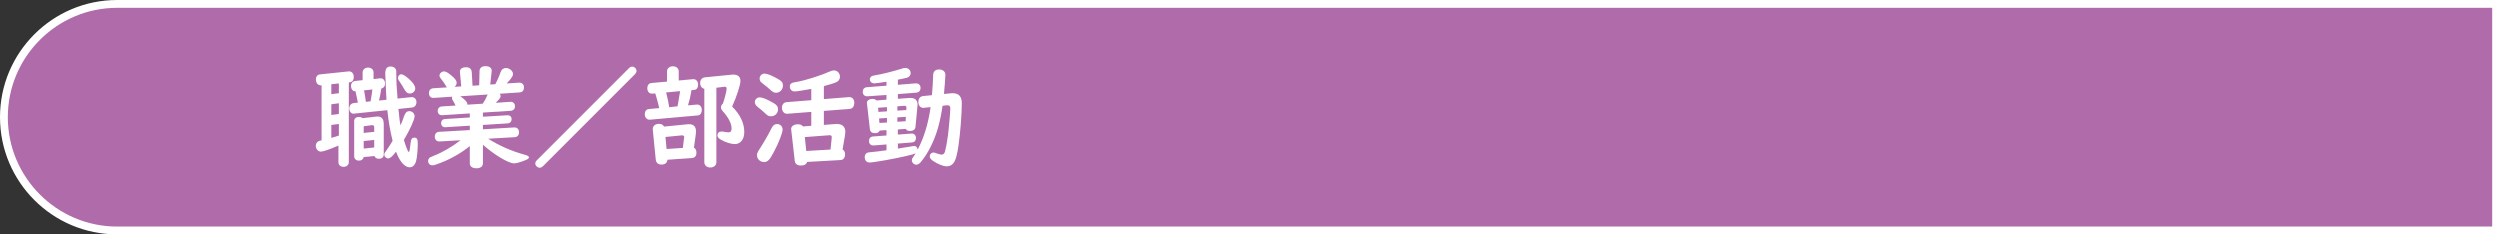
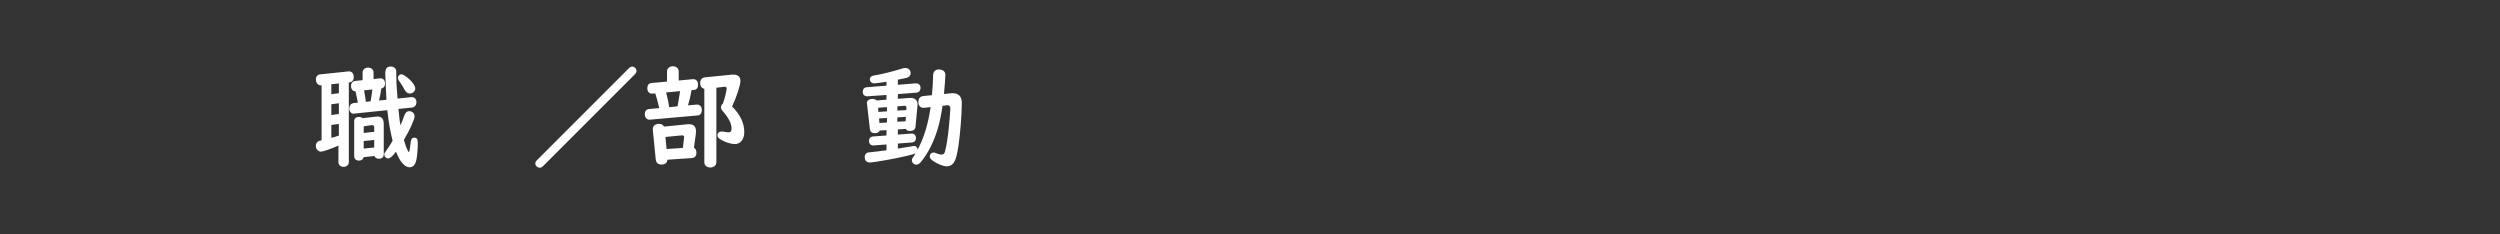
<svg xmlns="http://www.w3.org/2000/svg" id="_レイヤー_2" width="320" preserveAspectRatio="none" height="30" viewBox="0 0 320 30">
  <rect x="0" y="0" width="320" height="30" fill="#333333" stroke="none" />
  <g id="_デフォルト">
-     <path d="m15,29.5C7.005,29.5.5,22.995.5,15S7.005.5,15,.5h304.5v29H15Z" style="fill:#b06caa; stroke-width:0px;" />
-     <path d="m319,1v28H15c-7.72,0-14-6.28-14-14S7.28,1,15,1h304m1-1H15C6.716,0,0,6.716,0,15s6.716,15,15,15h305V0h0Z" style="fill:#fff; stroke-width:0px;" />
    <path d="m44.65,20.782c0,.322-.294.574-.672.574s-.658-.238-.658-.574v-2.143c-1.079.462-1.961.77-2.241.77-.364,0-.658-.336-.658-.756,0-.294.182-.532.462-.631.056-.014.112-.027.28-.056v-7.046h-.042c-.393.042-.687-.28-.687-.771,0-.35.21-.603.546-.63l3.628-.379c.393-.042.673.253.673.715,0,.393-.196.658-.532.687l-.099.014v10.226Zm-2.241-10.001v1.274l.967-.126v-1.247l-.967.099Zm0,3.936l.967-.126v-1.373l-.967.127v1.372Zm0,2.928c.238-.056.743-.21.967-.294v-1.485l-.967.127v1.652Zm6.332-7.62c.322,0,.546.28.546.687,0,.336-.182.561-.477.616-.084.561-.195,1.135-.294,1.541l.953-.099-.057-1.064q-.098-2.017-.098-2.269c0-.658.196-.925.714-.925.267,0,.505.126.617.322.084.154.084.182.084.826,0,.673.027,1.471.126,2.508l.027.448,1.751-.183h.084c.337,0,.589.267.589.631,0,.392-.225.672-.574.7l-1.737.182.056.435c.085.925.112,1.19.211,1.667.182-.42.35-.826.462-1.19.154-.435.364-.631.672-.631.364,0,.673.294.673.645,0,.42-.588,1.709-1.373,3.04.252.868.532,1.54.631,1.54.084,0,.14-.308.252-1.303.042-.378.182-.532.462-.532.322,0,.435.196.435.729,0,.812-.098,1.892-.225,2.298-.14.49-.434.771-.812.771-.631,0-1.261-.715-1.751-2.004-.435.589-.757.869-1.009.869-.238,0-.49-.238-.49-.477,0-.182.027-.224.406-.742.168-.225.434-.658.658-1.037-.322-1.316-.532-2.521-.673-3.922l-4.216.435-.084.014c-.309.028-.574-.28-.574-.645,0-.406.224-.672.574-.714l.532-.057c-.07-.378-.183-.91-.309-1.456h-.042c-.294.027-.532-.28-.532-.687,0-.351.21-.589.532-.631l.953-.098v-.994c0-.351.294-.617.7-.617s.7.253.7.617v.854l.841-.099h.084Zm-2.199,10.086c-.042.279-.267.448-.589.448-.378,0-.616-.225-.616-.561v-4.496c0-.337.225-.533.603-.533.196,0,.351.057.477.154l1.736-.196c.07-.014.141-.014.168-.014.533,0,.799.322.799.967v3.894c0,.337-.238.547-.616.547-.294,0-.49-.126-.574-.351l-1.387.141Zm1.358-3.797c0-.224-.098-.308-.308-.294l-1.037.141v.854l1.345-.141v-.561Zm-1.345,1.737v.967l1.345-.141v-.966l-1.345.14Zm.042-6.485c.084.435.141.742.238,1.471l.603-.07c.154-.896.196-1.232.224-1.513l-1.064.112Zm5.785-1.429c.477.42.771.868.771,1.19,0,.351-.322.645-.7.645-.28,0-.462-.141-.673-.504-.168-.322-.448-.757-.686-1.107-.112-.14-.154-.28-.154-.406,0-.237.196-.448.42-.448.21,0,.574.225,1.022.631Z" style="fill:#fff; stroke-width:0px;" />
-     <path d="m62.489,17.757c1.33.854,3.039,1.61,4.622,2.031.393.098.603.224.603.364,0,.098-.141.224-.421.336-.7.28-1.19.42-1.513.42-.686,0-2.563-1.12-3.964-2.381v2.367c0,.406-.308.645-.826.645-.547,0-.854-.238-.854-.645v-2.199c-1.022.841-2.325,1.597-3.685,2.129-.588.238-.91.336-1.106.336-.322,0-.546-.224-.546-.56,0-.183.084-.322.238-.448q.098-.057.574-.253c.994-.378,2.381-1.19,3.334-1.946l-2.676.153c-.364.015-.616-.224-.616-.602s.21-.616.561-.631l3.922-.224v-.561l-3.109.196c-.337.027-.561-.183-.561-.519,0-.309.196-.519.518-.532l3.152-.196v-.519l-3.502.225c-.364.028-.603-.183-.603-.532s.196-.561.547-.589l1.736-.111c-.084-.196-.224-.448-.392-.729-.057-.084-.07-.154-.07-.238,0-.056.014-.098.027-.168l-2.353.154c-.379.027-.616-.211-.616-.603,0-.378.195-.603.56-.631l1.737-.111c-.07-.084-.098-.112-.182-.28-.127-.225-.351-.547-.645-.911-.084-.098-.126-.21-.126-.308,0-.28.279-.547.574-.547.238,0,.532.169.994.561.462.406.631.645.631.896,0,.196-.099.378-.267.519l.854-.056-.168-1.821c-.042-.393.266-.631.771-.631.462,0,.714.225.742.631l.098,1.736.854-.056.042-1.821c.015-.406.28-.63.771-.63.519,0,.827.252.785.645l-.183,1.709.645-.042c.224-.393.546-1.135.687-1.569.098-.308.364-.504.672-.504.463,0,.911.378.911.771,0,.252-.211.574-.812,1.204l1.568-.098c.378-.028.645.21.645.588,0,.406-.196.631-.561.658l-2.549.169c.084.098.126.195.126.294,0,.182-.183.434-.631.868l1.85-.126c.364-.028.616.196.616.561,0,.35-.21.561-.561.588l-3.544.225v.532l3.096-.183c.351-.027.574.168.574.49s-.196.532-.519.547l-3.151.196v.56l3.992-.238c.378-.027.631.225.631.617,0,.364-.211.616-.561.63l-3.39.196Zm-3.572-5.436c.658.463.925.771.91,1.079l1.961-.126c.196-.267.406-.645.603-1.106l.028-.07-3.502.224Z" style="fill:#fff; stroke-width:0px;" />
    <path d="m69.513,21.259c-.153.14-.294.21-.434.21-.28,0-.561-.267-.561-.532,0-.154.07-.309.224-.448l11.753-11.753c.126-.14.28-.21.435-.21.266,0,.546.267.546.547,0,.14-.07.294-.21.434l-11.753,11.753Z" style="fill:#fff; stroke-width:0px;" />
    <path d="m88.514,11.537c-.126.757-.252,1.317-.448,1.947l1.121-.098c.364-.028.644.252.644.672s-.195.687-.504.715l-6.136.546c-.378.028-.658-.266-.658-.7,0-.378.196-.631.505-.658l1.345-.126c-.168-.729-.295-1.177-.505-1.877l-.378.027c-.378.028-.645-.252-.645-.7,0-.364.196-.63.519-.658l2.003-.183v-1.303c0-.378.322-.658.757-.658s.742.28.742.658v1.163l1.807-.168c.393-.042.673.252.673.7,0,.393-.183.645-.505.673l-.336.027Zm.309,7.368c.195.084.322.336.322.645,0,.392-.196.645-.547.672l-3.166.225c-.027.392-.308.616-.742.616-.448,0-.714-.225-.756-.658l-.379-3.811v-.069c0-.406.322-.673.785-.673.322,0,.532.112.658.351l2.97-.295c.098-.014.168-.014.196-.014.63,0,.924.309.924.925,0,.098-.014.294-.027.378l-.238,1.709Zm-1.261-1.289l.014-.069c.014-.126-.126-.238-.266-.225l-2.13.21.141,1.541,2.087-.14.154-1.317Zm-2.298-5.785c.238.981.309,1.289.393,1.892l1.064-.112.099-.532.042-.238c.014-.042.027-.196.056-.364.056-.266.098-.532.14-.812l-1.793.168Zm4.889-.462c-.336-.07-.532-.35-.532-.756s.238-.673.616-.715l3.376-.336c.099-.015.168-.015.238-.015.603,0,.925.28.925.812,0,.519-.477,1.989-1.064,3.278,1.036,1.036,1.555,2.115,1.555,3.264,0,.938-.477,1.541-1.219,1.541-.477,0-1.19-.225-1.793-.574-.294-.169-.42-.337-.42-.547,0-.294.21-.49.532-.49.084,0,.182.015.266.028.225.042.505.084.616.084.267,0,.393-.168.393-.504,0-.617-.393-1.387-1.106-2.186-.196-.225-.252-.336-.252-.519,0-.182.098-.35.252-.49.21-.561.476-1.639.476-1.905,0-.153-.098-.252-.252-.237l-.111.014-.953.112v9.539c0,.392-.322.672-.771.672s-.771-.28-.771-.672v-9.399Z" style="fill:#fff; stroke-width:0px;" />
-     <path d="m98.479,12.896c.91.462,1.106.658,1.106,1.106,0,.49-.392.882-.882.882-.28,0-.448-.069-.715-.336-.393-.364-.435-.406-1.051-.896-.21-.182-.322-.378-.322-.574,0-.322.28-.616.617-.616.266,0,.686.14,1.246.435Zm1.695,3.697c0,.406-.532,1.766-1.135,2.886-.532,1.009-.784,1.261-1.247,1.261-.49,0-.896-.393-.896-.854,0-.252.042-.35.294-.756.547-.841,1.177-1.934,1.499-2.592.225-.477.435-.658.771-.658.42,0,.715.294.715.714Zm-.574-6.471c.49.279.616.448.616.84,0,.49-.393.91-.869.91-.266,0-.434-.084-.714-.35-.322-.294-.42-.378-1.093-.896-.21-.154-.308-.336-.308-.561,0-.364.279-.645.63-.645.336,0,.967.253,1.737.701Zm7.256,5.757c.111-.015.195-.015.224-.015.742,0,1.121.351,1.121,1.023,0,.126-.015.266-.042.434l-.309,1.808c.21.126.322.336.322.616,0,.434-.225.729-.588.742l-4.272.238c-.099.308-.364.462-.799.462-.477,0-.742-.21-.784-.603l-.448-3.936-.014-.112c-.028-.351.336-.631.868-.631.294,0,.504.099.658.28l1.051-.084v-1.778l-3.054.237c-.406.028-.7-.294-.7-.784,0-.392.237-.672.588-.7l3.166-.252v-1.443c-1.064.196-1.877.322-2.115.322-.393,0-.631-.252-.631-.658,0-.196.099-.336.295-.434q.098-.042.588-.127c1.121-.195,3.109-.826,4.301-1.358.182-.084.321-.112.476-.112.421,0,.757.364.757.812,0,.322-.183.574-.505.715-.294.126-.686.252-1.345.42l-.21.07v1.652l3.194-.252c.42-.027.7.252.7.715,0,.476-.225.771-.603.798l-3.292.253v1.793l1.401-.112Zm-.393,1.751c.014-.252-.056-.322-.28-.322l-3.166.238.183,1.778,3.109-.182.154-1.513Z" style="fill:#fff; stroke-width:0px;" />
    <path d="m114.931,17.225l1.709-.126h.057c.308-.015.546.21.546.546,0,.351-.182.561-.519.589l-1.793.14v.645l.589-.099c.462-.069.602-.084.98-.153.336-.07.434-.084.504-.084.252,0,.42.168.462.462.812-1.541,1.359-3.348,1.653-5.435l-.812.084c-.056.014-.098.014-.098.014-.393,0-.658-.294-.658-.729,0-.462.224-.742.616-.784l1.12-.112c.099-1.177.126-1.541.154-2.535.014-.505.266-.757.771-.757.477,0,.798.28.798.673,0,.252-.111,1.807-.182,2.465l.854-.084c.112-.014.21-.014.252-.014.799,0,1.177.42,1.177,1.303,0,1.358-.21,4.006-.435,5.477-.153,1.009-.308,1.597-.49,1.934-.224.434-.574.644-1.022.644-.42,0-1.19-.308-1.765-.714-.267-.196-.393-.364-.393-.561,0-.266.21-.49.477-.49.112,0,.21.028.378.099.21.084.519.168.658.168.238,0,.364-.126.448-.421.112-.406.238-1.064.364-1.988.112-.799.309-3.054.309-3.502,0-.28-.112-.406-.351-.406h-.098l-.546.069c-.309,2.157-.757,3.712-1.514,5.226-.364.742-.84,1.471-1.303,2.017-.182.196-.364.294-.546.294-.294,0-.561-.266-.561-.546,0-.196.028-.252.351-.715l.126-.195c-.168.084-.532.195-1.219.35-1.331.322-4.174.826-4.664.826-.393,0-.631-.266-.631-.7,0-.238.112-.448.294-.532.099-.056.126-.056.547-.098.532-.042.994-.112,1.947-.238v-.742l-1.625.126c-.364.028-.616-.196-.616-.561,0-.351.182-.561.532-.588l1.709-.126v-.687l-.869.056c-.098.225-.294.336-.603.336-.406,0-.616-.168-.658-.546l-.364-3.208-.014-.098c-.028-.294.28-.532.7-.532.238,0,.406.069.532.196l1.275-.099v-.603l-2.41.168c-.364.028-.63-.195-.63-.546,0-.378.182-.588.546-.616l2.494-.196v-.504c-.715.112-1.401.21-1.556.21-.336,0-.574-.225-.574-.519,0-.21.126-.378.351-.448q.056-.027.406-.084c.729-.112,2.241-.49,3.166-.784.405-.126.448-.141.616-.141.392,0,.686.295.686.673,0,.28-.195.504-.49.588-.168.042-.812.183-1.148.238v.658l2.256-.182h.042c.35-.028.602.224.602.561,0,.378-.195.602-.56.63l-2.34.183v.602l1.485-.111h.14c.574,0,.896.308.896.854,0,0,0,.069-.014.153l-.252,2.689c-.028.337-.28.532-.687.532-.28,0-.477-.084-.561-.266l-1.009.07v.658Zm-1.4-3.516l-1.135.084.042.532,1.093-.07v-.546Zm-1.009,1.456l.042.574.967-.056v-.588l-1.009.069Zm3.488-1.078l.014-.294c0-.183-.084-.267-.224-.253h-.028l-.91.07v.547l1.148-.07Zm-1.148,1.499l1.064-.07.027-.561-1.092.07v.561Z" style="fill:#fff; stroke-width:0px;" />
  </g>
</svg>